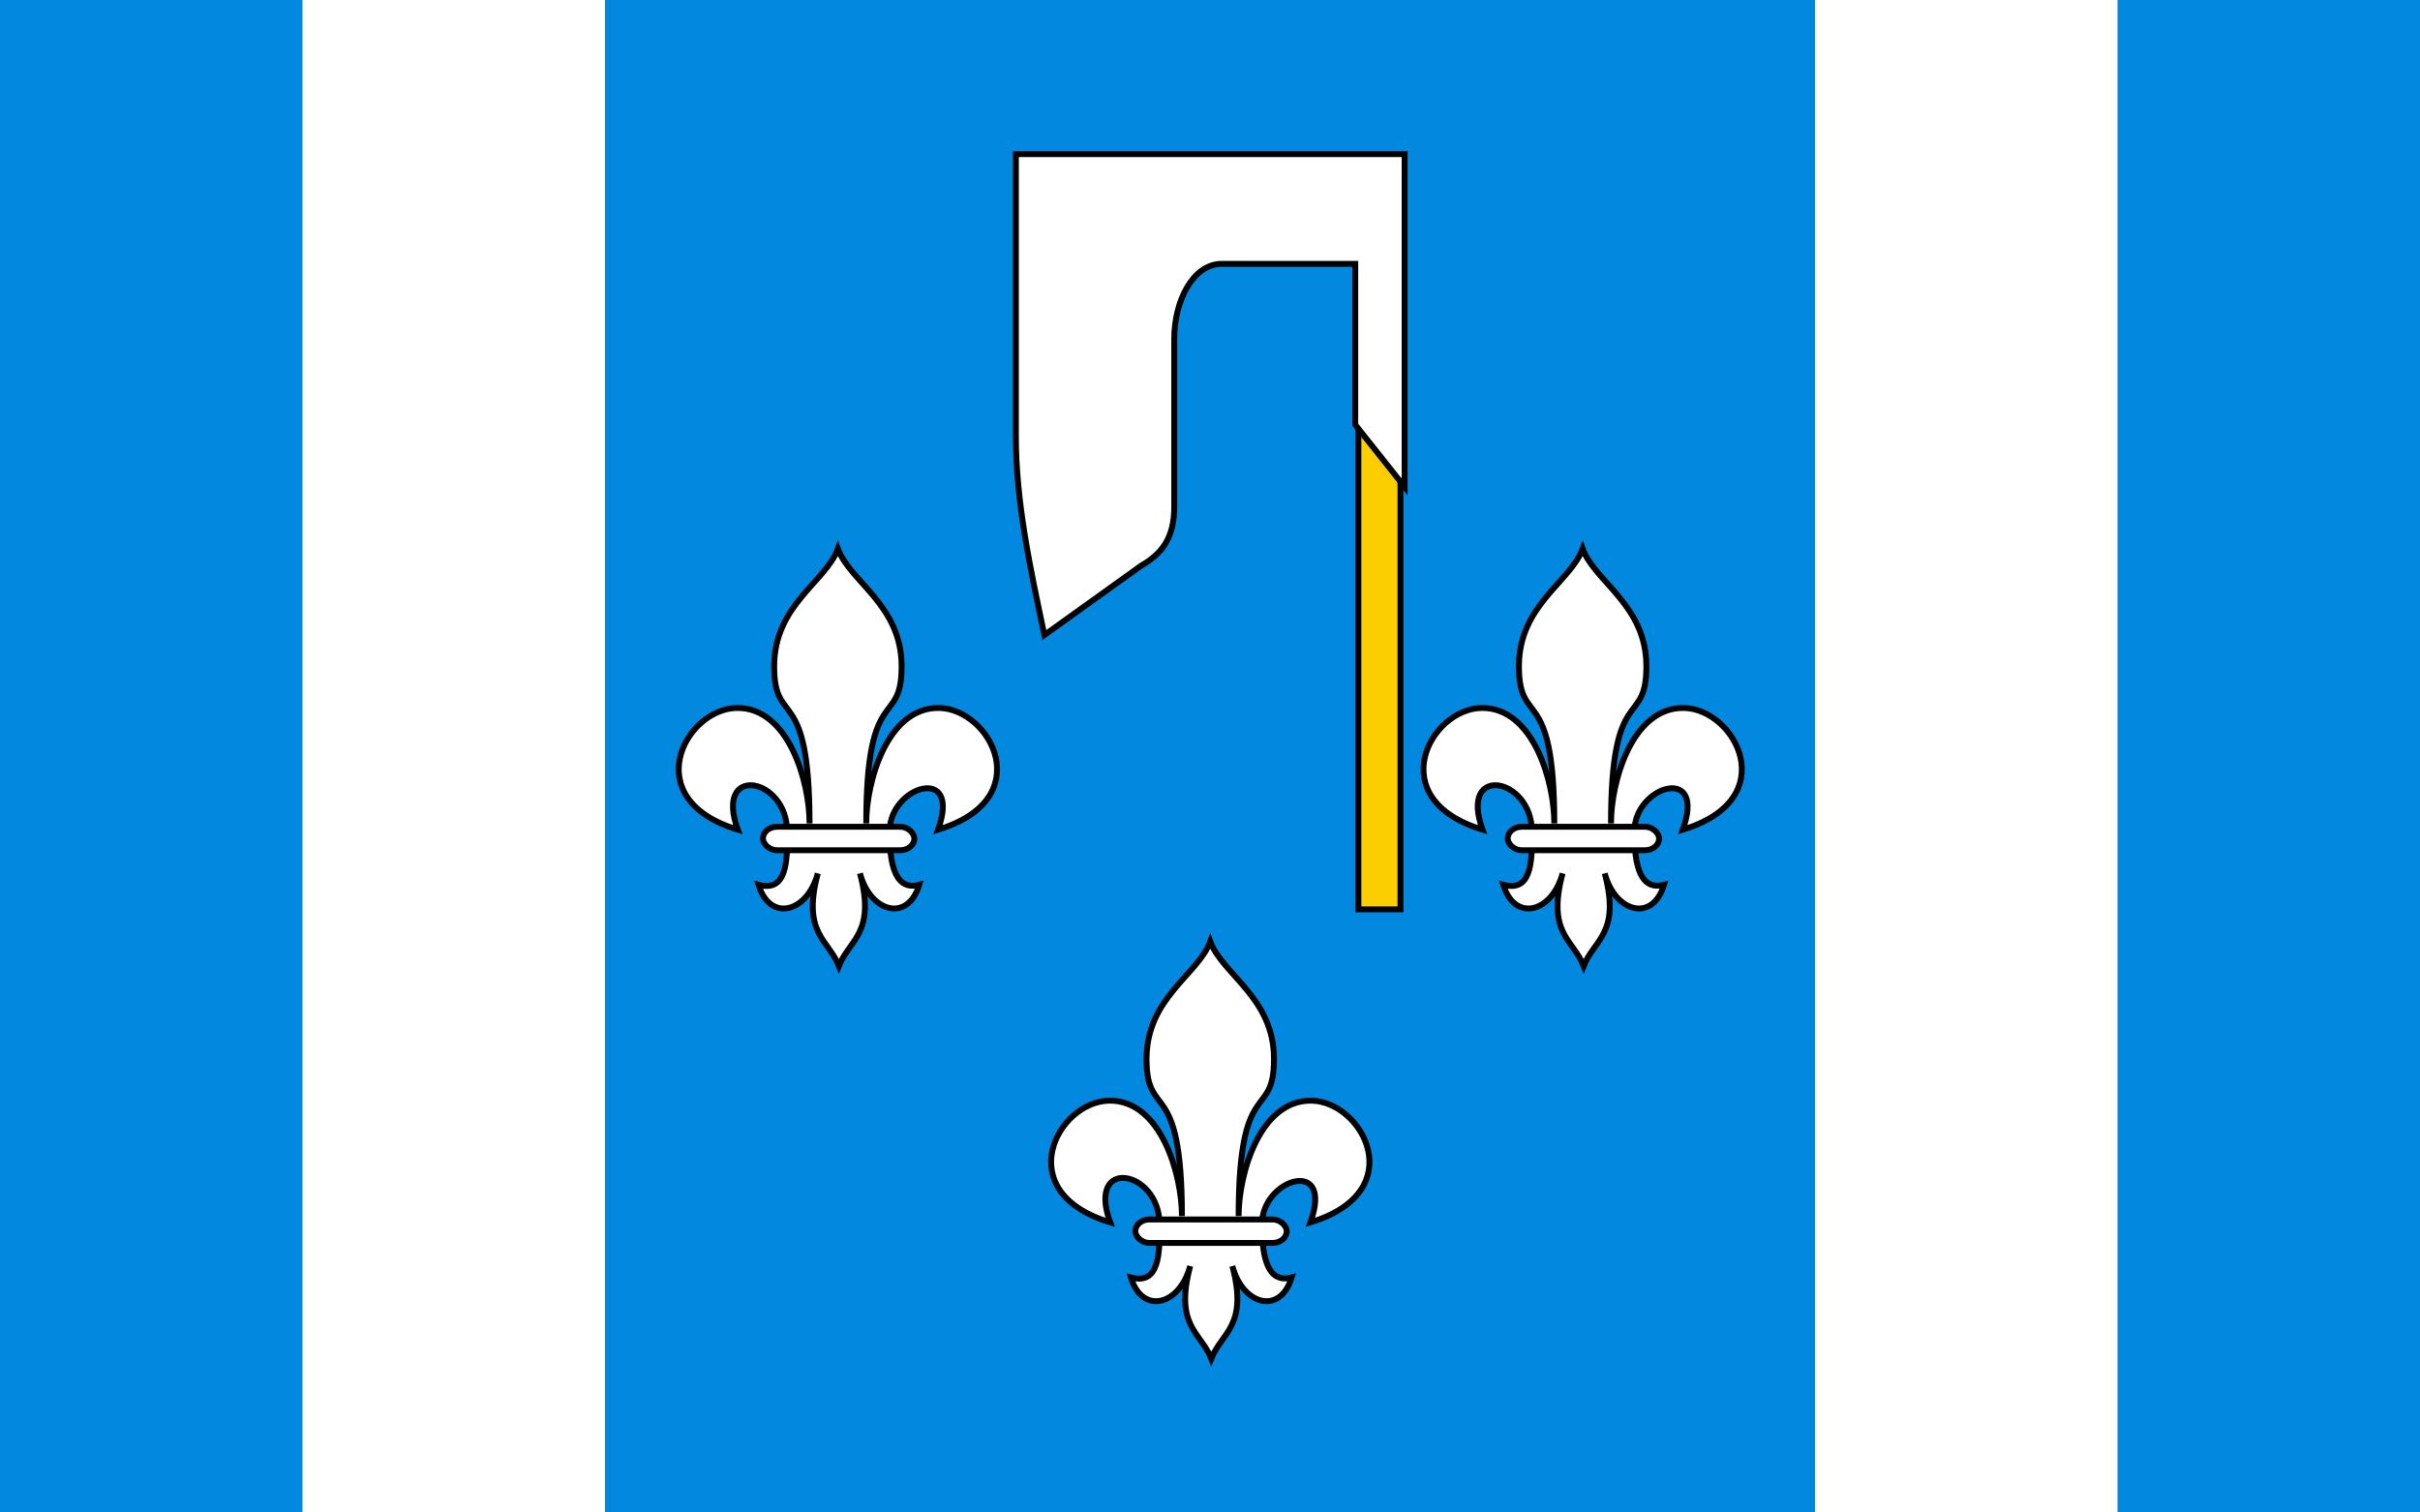
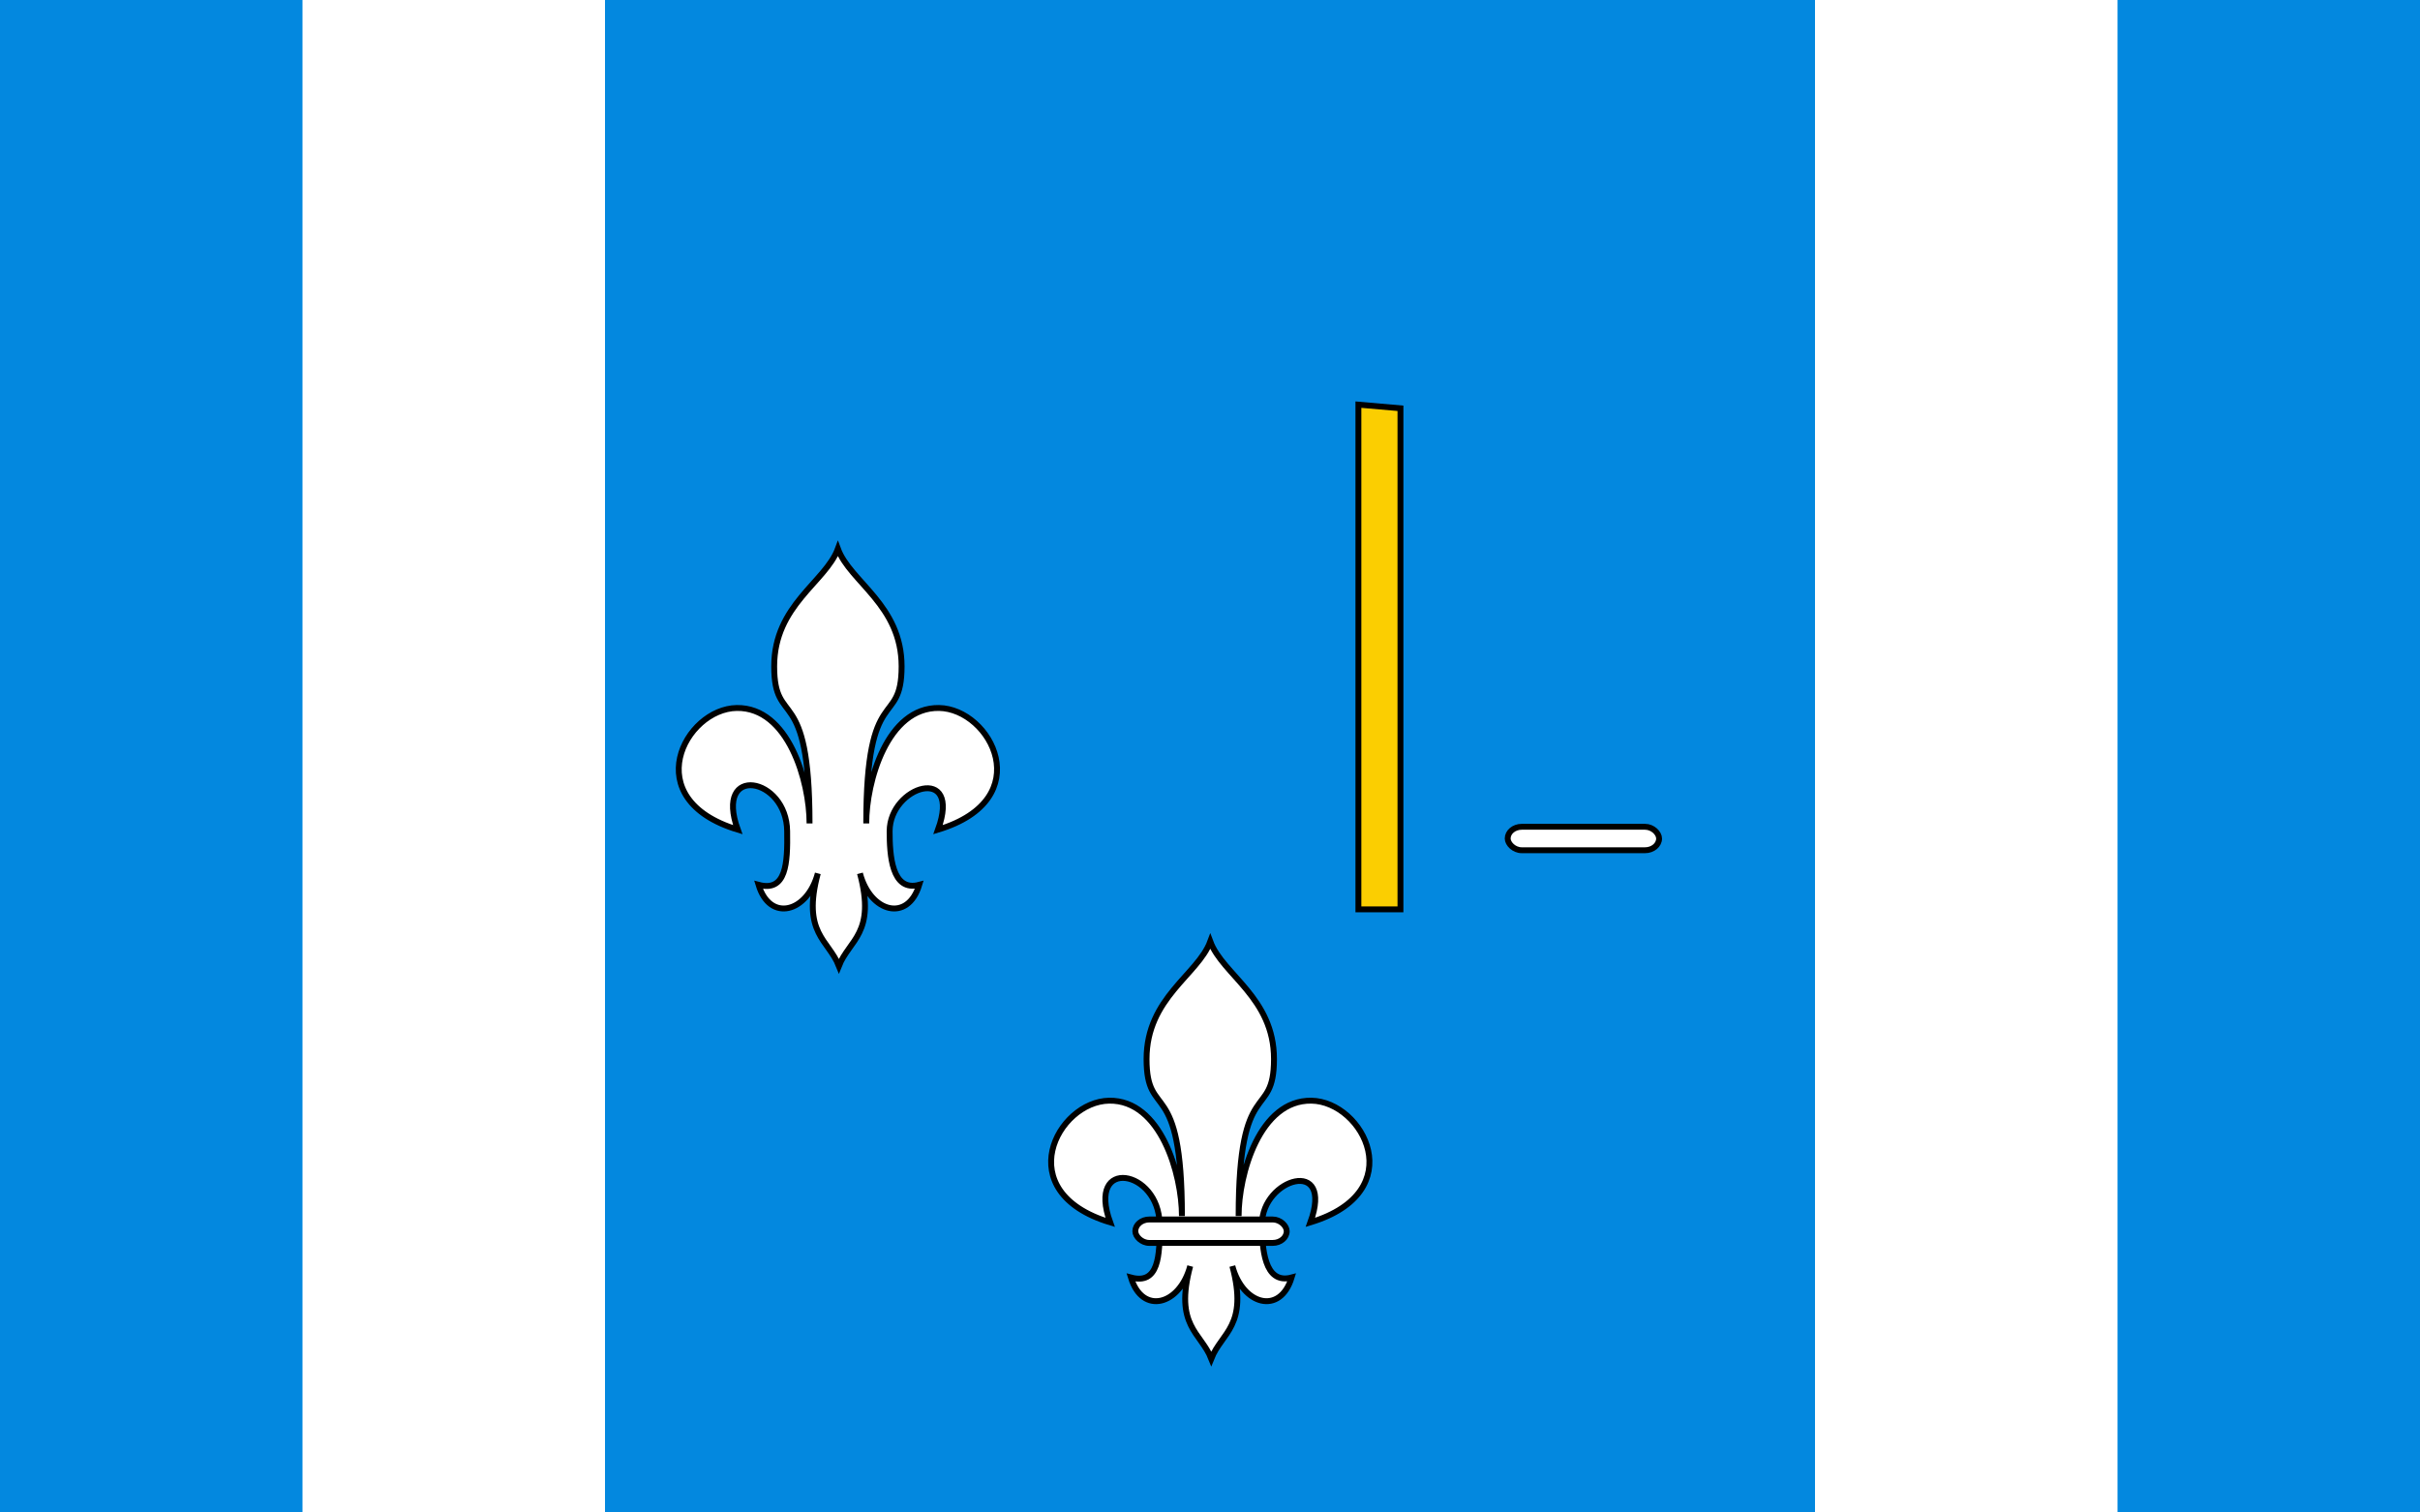
<svg xmlns="http://www.w3.org/2000/svg" version="1.0" width="800" height="500" id="svg3224">
  <defs id="defs3227" />
  <rect width="800" height="500" x="0" y="0" style="opacity:1;fill:#0388df;fill-opacity:1;stroke:none;stroke-width:3.75;stroke-linecap:round;stroke-linejoin:round;stroke-miterlimit:4;stroke-dasharray:none;stroke-opacity:1" id="rect3529" />
  <rect width="100" height="500" x="600" y="0" style="fill:white;fill-opacity:1;stroke:none;stroke-width:3.75;stroke-linecap:round;stroke-linejoin:round;stroke-miterlimit:4;stroke-dasharray:none;stroke-opacity:1" id="rect3531" />
  <rect width="100" height="500" x="100" y="0" style="fill:white;fill-opacity:1;stroke:none;stroke-width:3.75;stroke-linecap:round;stroke-linejoin:round;stroke-miterlimit:4;stroke-dasharray:none;stroke-opacity:1" id="rect3543" />
  <g transform="matrix(0.519,0,0,0.519,68.203,153.072)" id="g3549">
    <g transform="matrix(4.313,0,0,4.313,262.303,-252.096)" style="fill:white;stroke:black;stroke-width:0.87;stroke-miterlimit:4;stroke-dasharray:none;stroke-opacity:1" id="g3551">
      <path d="M 40.097,112.826 C 40.097,116.281 40.38,121.834 44.472,120.737 C 42.782,126.318 37.252,124.834 35.716,119.048 C 38.09,127.907 34.144,128.84 32.604,132.719 C 31.065,128.84 27.119,127.907 29.493,119.048 C 27.957,124.834 22.427,126.318 20.737,120.737 C 24.829,121.834 25.038,117.587 24.964,112.826 C 24.891,104.837 14.138,102.842 17.671,112.596 C 2.777,108.088 9.874,94.746 17.517,94.624 C 25.16,94.502 28.27,105.499 28.27,111.674 C 28.27,90.688 23.047,97.697 23.047,88.479 C 23.047,79.415 30.64,76.034 32.457,71.121 C 34.273,76.034 41.866,79.415 41.866,88.479 C 41.866,97.697 36.643,90.688 36.643,111.674 C 36.643,105.499 39.753,94.502 47.396,94.624 C 55.039,94.746 62.137,108.088 47.242,112.596 C 50.775,102.842 40.097,106.143 40.097,112.826 z " style="fill:white;fill-rule:evenodd;stroke:black;stroke-width:0.87;stroke-linecap:butt;stroke-linejoin:miter;stroke-miterlimit:4;stroke-dasharray:none;stroke-opacity:1" id="path3553" />
-       <rect width="22.359" height="3.465" rx="2.077" ry="1.733" x="21.386" y="112.169" style="opacity:1;fill:white;fill-opacity:1;stroke:black;stroke-width:0.87;stroke-linecap:round;stroke-linejoin:round;stroke-miterlimit:4;stroke-dasharray:none;stroke-opacity:1" id="rect3555" />
    </g>
    <g transform="matrix(4.313,0,0,4.313,736.682,-252.096)" style="fill:white;stroke:black;stroke-width:0.87;stroke-miterlimit:4;stroke-dasharray:none;stroke-opacity:1" id="g3557">
-       <path d="M 40.097,112.826 C 40.097,116.281 40.38,121.834 44.472,120.737 C 42.782,126.318 37.252,124.834 35.716,119.048 C 38.09,127.907 34.144,128.84 32.604,132.719 C 31.065,128.84 27.119,127.907 29.493,119.048 C 27.957,124.834 22.427,126.318 20.737,120.737 C 24.829,121.834 25.038,117.587 24.964,112.826 C 24.891,104.837 14.138,102.842 17.671,112.596 C 2.777,108.088 9.874,94.746 17.517,94.624 C 25.16,94.502 28.27,105.499 28.27,111.674 C 28.27,90.688 23.047,97.697 23.047,88.479 C 23.047,79.415 30.64,76.034 32.457,71.121 C 34.273,76.034 41.866,79.415 41.866,88.479 C 41.866,97.697 36.643,90.688 36.643,111.674 C 36.643,105.499 39.753,94.502 47.396,94.624 C 55.039,94.746 62.137,108.088 47.242,112.596 C 50.775,102.842 40.097,106.143 40.097,112.826 z " style="fill:white;fill-rule:evenodd;stroke:black;stroke-width:0.87;stroke-linecap:butt;stroke-linejoin:miter;stroke-miterlimit:4;stroke-dasharray:none;stroke-opacity:1" id="path3559" />
      <rect width="22.359" height="3.465" rx="2.077" ry="1.733" x="21.386" y="112.169" style="opacity:1;fill:white;fill-opacity:1;stroke:black;stroke-width:0.87;stroke-linecap:round;stroke-linejoin:round;stroke-miterlimit:4;stroke-dasharray:none;stroke-opacity:1" id="rect3561" />
    </g>
    <g transform="matrix(4.313,0,0,4.313,499.492,-1.969)" style="fill:white;stroke:black;stroke-width:0.87;stroke-miterlimit:4;stroke-dasharray:none;stroke-opacity:1" id="g3563">
      <path d="M 40.097,112.826 C 40.097,116.281 40.38,121.834 44.472,120.737 C 42.782,126.318 37.252,124.834 35.716,119.048 C 38.09,127.907 34.144,128.84 32.604,132.719 C 31.065,128.84 27.119,127.907 29.493,119.048 C 27.957,124.834 22.427,126.318 20.737,120.737 C 24.829,121.834 25.038,117.587 24.964,112.826 C 24.891,104.837 14.138,102.842 17.671,112.596 C 2.777,108.088 9.874,94.746 17.517,94.624 C 25.16,94.502 28.27,105.499 28.27,111.674 C 28.27,90.688 23.047,97.697 23.047,88.479 C 23.047,79.415 30.64,76.034 32.457,71.121 C 34.273,76.034 41.866,79.415 41.866,88.479 C 41.866,97.697 36.643,90.688 36.643,111.674 C 36.643,105.499 39.753,94.502 47.396,94.624 C 55.039,94.746 62.137,108.088 47.242,112.596 C 50.775,102.842 40.097,106.143 40.097,112.826 z " style="fill:white;fill-rule:evenodd;stroke:black;stroke-width:0.87;stroke-linecap:butt;stroke-linejoin:miter;stroke-miterlimit:4;stroke-dasharray:none;stroke-opacity:1" id="path3565" />
      <rect width="22.359" height="3.465" rx="2.077" ry="1.733" x="21.386" y="112.169" style="opacity:1;fill:white;fill-opacity:1;stroke:black;stroke-width:0.87;stroke-linecap:round;stroke-linejoin:round;stroke-miterlimit:4;stroke-dasharray:none;stroke-opacity:1" id="rect3567" />
    </g>
    <g transform="translate(17.593,0)" id="g3569">
      <path d="M 716.233,-37.2 L 716.233,284.275 L 743.022,284.275 L 743.022,-34.871 L 716.233,-37.2 z " style="fill:#fbce01;fill-opacity:1;fill-rule:evenodd;stroke:black;stroke-width:3.75;stroke-linecap:butt;stroke-linejoin:miter;stroke-miterlimit:4;stroke-dasharray:none;stroke-opacity:1" id="path3571" />
-       <path d="M 714.233,-24.388 L 745.682,15.214 L 745.682,-196.773 L 498.058,-196.773 L 498.058,-17.399 C 498.058,25.136 507.293,67.241 516.222,109.56 L 577.955,65.299 C 590.078,58.3 598.921,48.736 598.921,28.027 L 598.921,-79.132 C 598.921,-103.216 610.854,-126.887 629.205,-126.887 L 714.233,-126.887 L 714.233,-24.388 z " style="fill:white;fill-rule:evenodd;stroke:black;stroke-width:3.75;stroke-linecap:butt;stroke-linejoin:miter;stroke-miterlimit:4;stroke-dasharray:none;stroke-opacity:1" id="path3573" />
    </g>
  </g>
</svg>